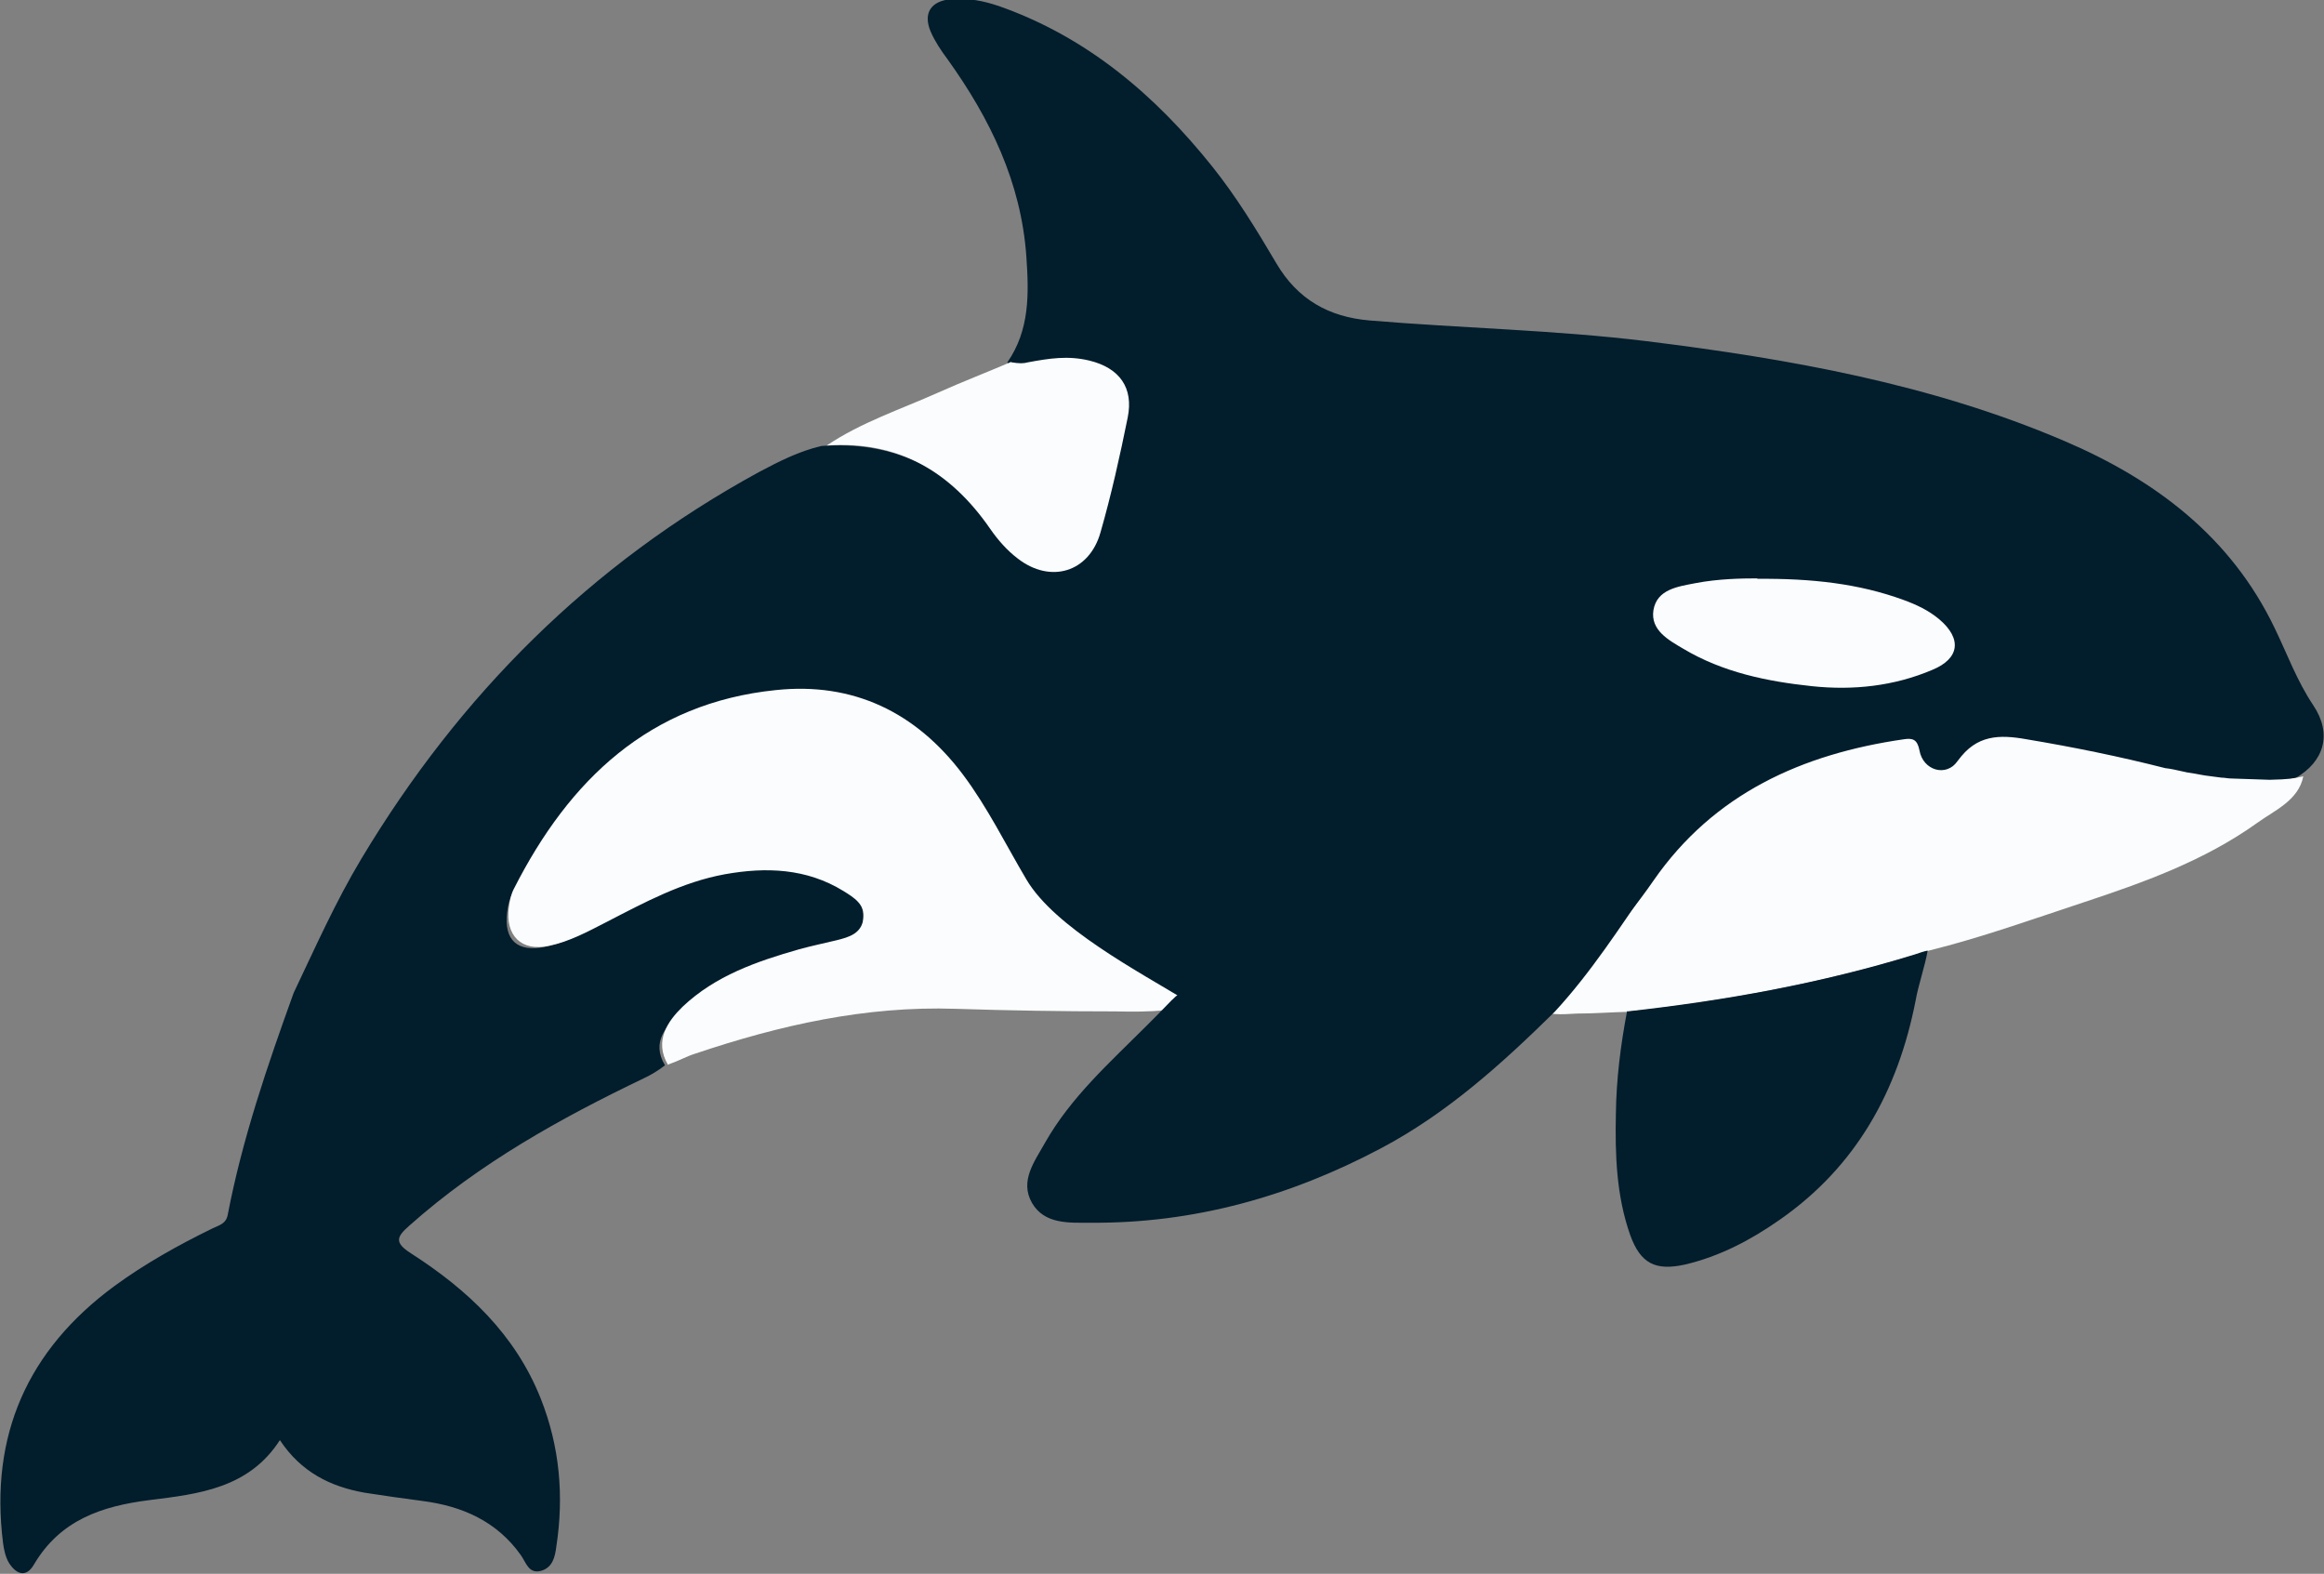
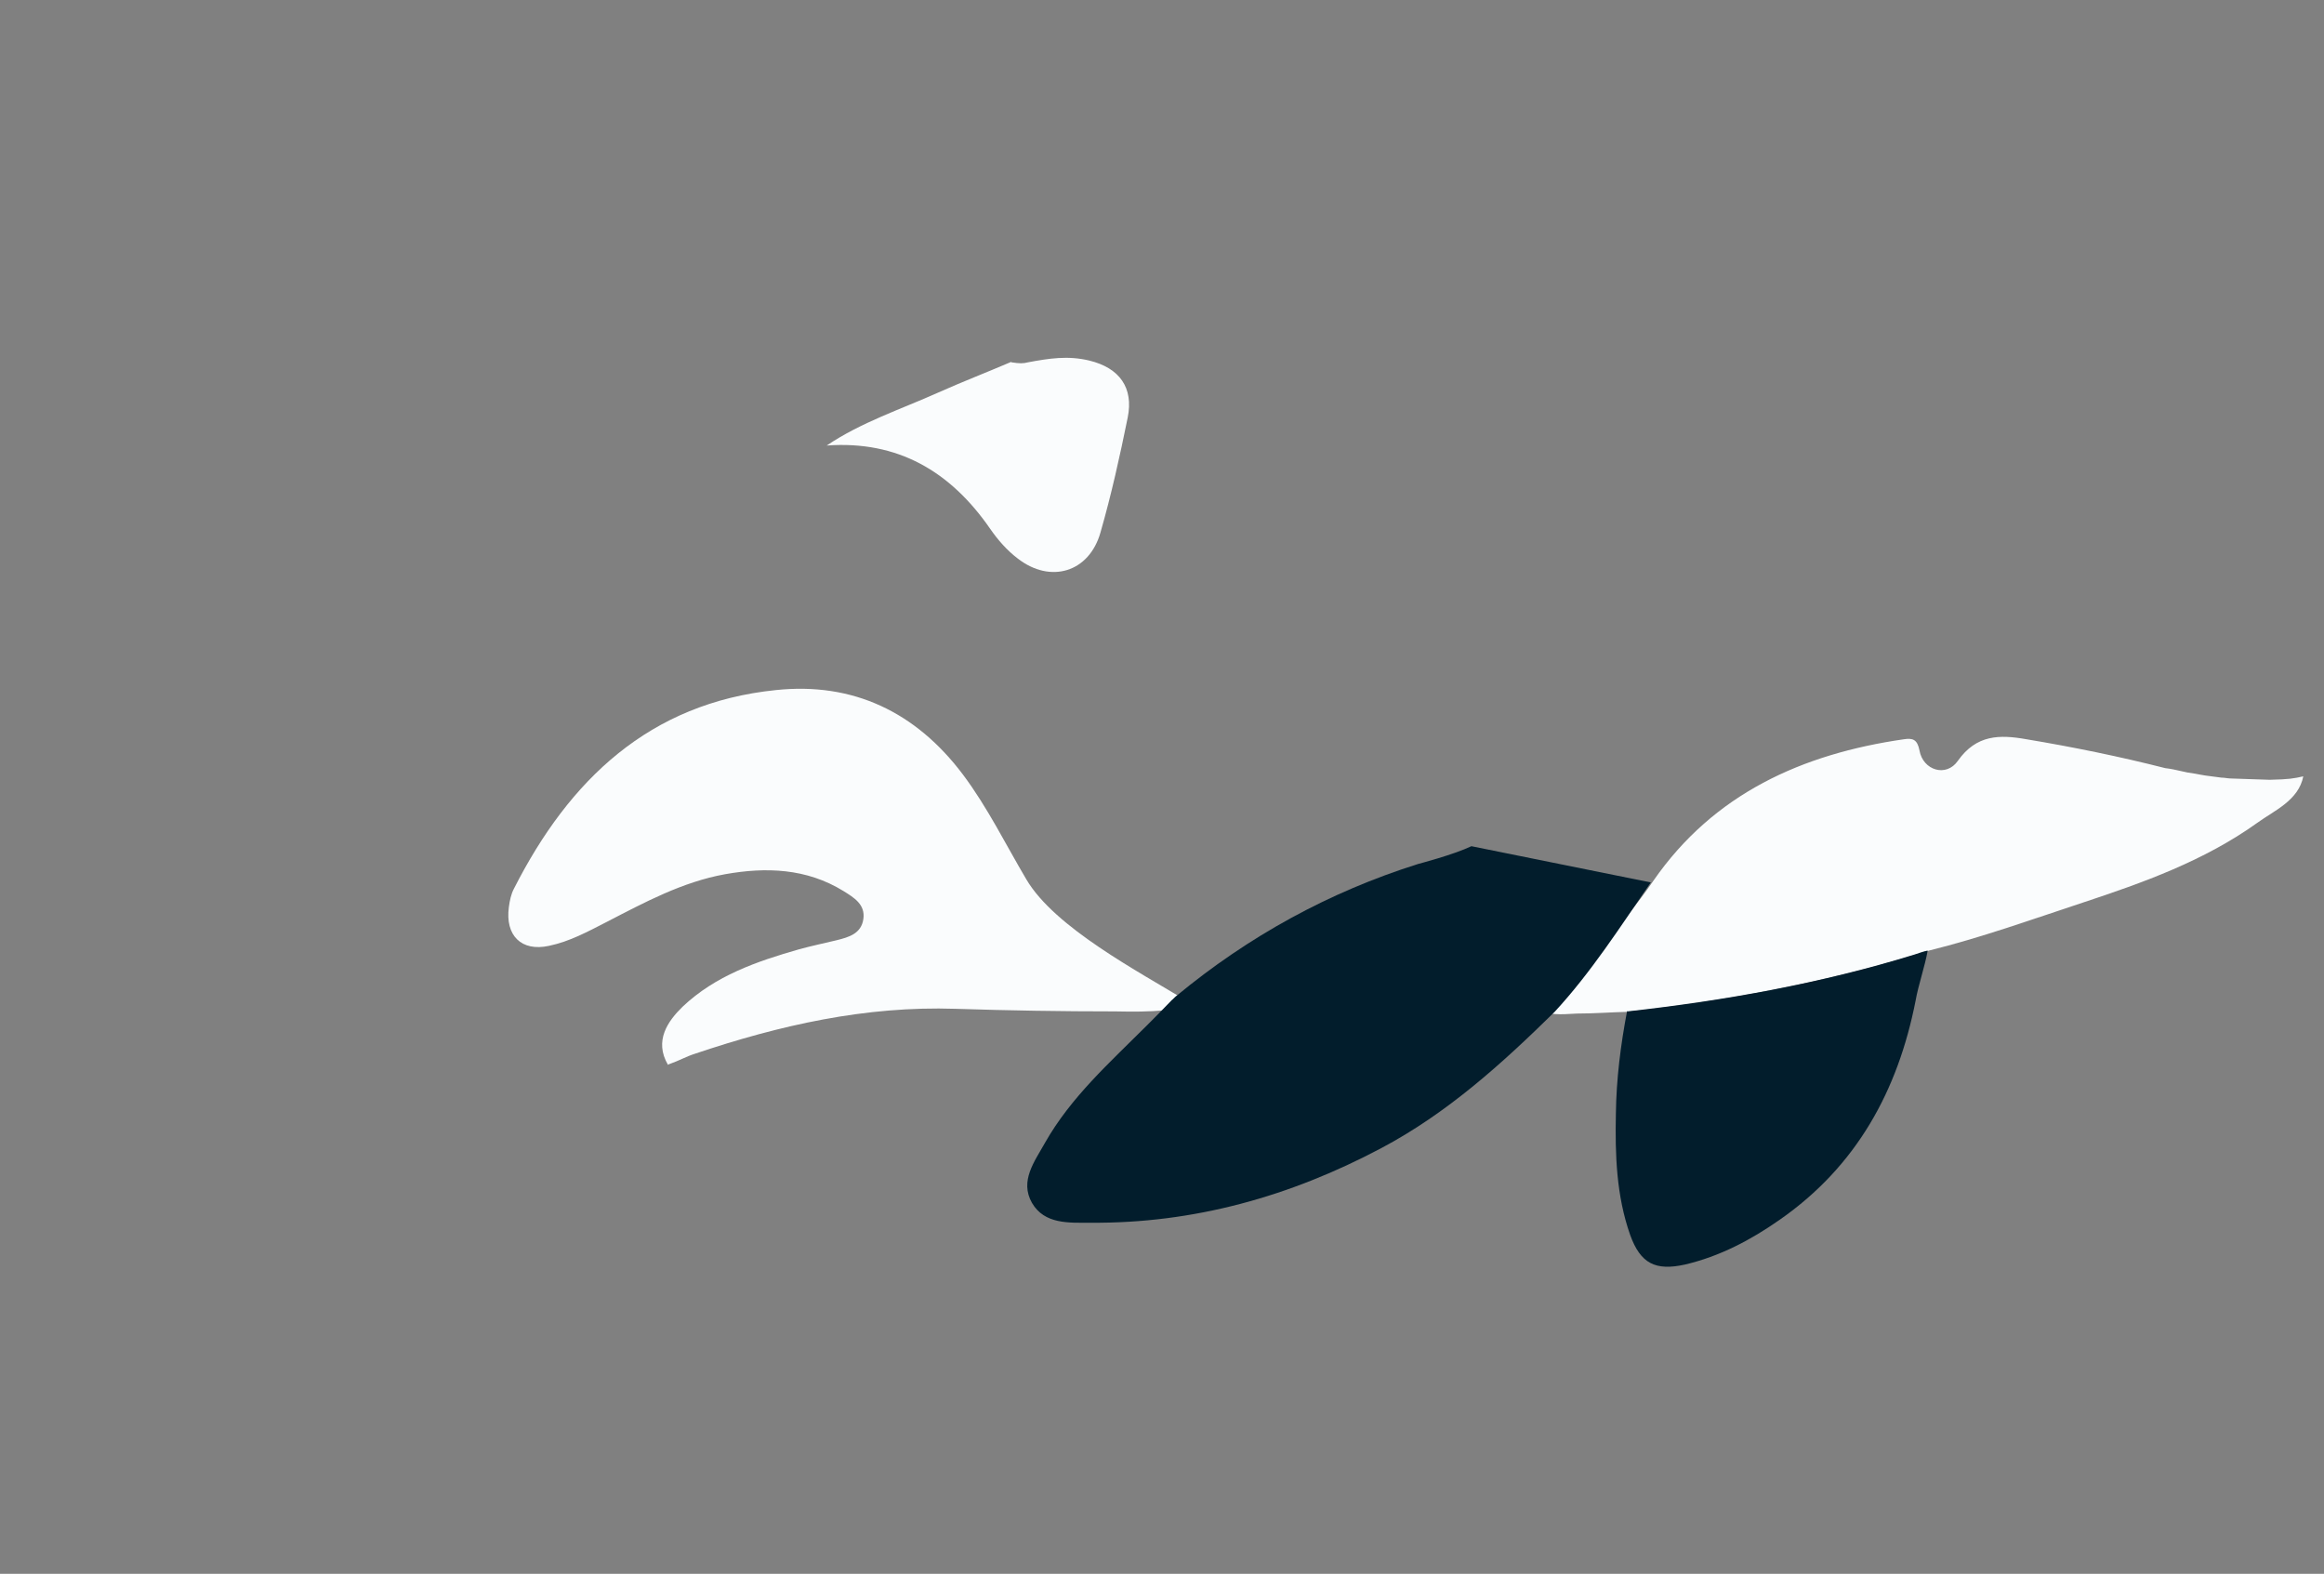
<svg xmlns="http://www.w3.org/2000/svg" id="Layer_2" viewBox="0 0 538.9 364.9">
  <rect x="0" y="0" width="538.9" height="364.9" fill="#808080" stroke="none" />
  <defs>
    <style>.cls-1{fill:#021d2c;}.cls-1,.cls-2{stroke-width:0px;}.cls-2{fill:#fafcfd;}</style>
  </defs>
  <g id="Keiko">
-     <path id="body" class="cls-1" d="m259.2,234.3c-11.3-6.8-15-18.1-21.6-29.2-4.8-8.1-9-16.7-14.7-24.3-10.9-14.5-25.5-21.4-43.4-19.6-29.3,3.1-47.9,20.9-60.7,46-.7,1.3-1,2.8-1.2,4.3-.8,6.5,2.4,9.4,8.9,8,4.8-1,9-3.3,13.3-5.5,8.9-4.6,20.9-11.1,30.8-12.9,9.5-1.7,18.1.7,26.7,6,2.4,1.5,3.2,3.7,2.7,7.1-.5,3.4-3.4,4.2-6.2,4.9-2.9.7-5.8,1.3-8.7,2.1-9.8,2.8-19.4,6.1-27,13.3-3.5,3.3-7.2,7-3.9,12.5-1.7,1.3-3.2,2.2-4.9,3-19.4,9.3-38.1,19.7-54.3,34.1-3.1,2.7-3.6,4,.3,6.5,13.1,8.4,24.2,18.8,30.1,33.7,4.4,11.1,5.4,22.6,3.6,34.3-.3,2.3-.8,4.8-3.5,5.6-2.9.8-3.5-1.9-4.7-3.6-5.6-7.9-13.6-11.4-22.9-12.6-4.5-.6-8.9-1.2-13.3-1.9-8-1.4-14.8-4.8-19.7-12.2-7.2,11.2-18.9,12.5-30.2,13.9-11.1,1.4-20.7,4.6-26.8,14.9-1.9,3.3-4.2,2.2-5.8-.3-.8-1.3-1.2-3.1-1.4-4.7-3.1-24.9,5.7-44.7,25.8-59.5,7.1-5.2,14.8-9.5,22.8-13.4,1.4-.7,3.1-1,3.5-3.1,3.4-17.7,9.2-34.6,15.3-51.5,5-10.5,9.7-21.1,15.7-31.1,22.8-38,53.1-68.3,92.1-89.6,4.7-2.5,9.4-4.9,14.6-6.1,16.5-1.2,29.9,5.1,39.1,18.4,1.8,2.6,3.2,4.3,5.7,6.3,7.6,5.9,16.2,4.8,18.8-4.5,2.4-8.8,4.4-17.7,6.3-26.6,1.4-6.9-1.9-11.5-8.9-13.2-5-1.2-9.8.3-14.7,1.2-1.1.2-2.3,1-3.2-1,5.2-7.5,5-15.9,4.4-24.5-1.2-17.2-8.4-32-18.3-45.8-1.5-2-2.9-4.1-3.9-6.4-1.8-4.3.1-7.1,4.8-7.5,3.9-.3,7.6.4,11.3,1.7,20.3,7.2,36,20.6,49.2,37.1,5.6,7,10.3,14.7,14.9,22.5,4.9,8.3,12.1,12.4,21.6,13.2,21.4,1.8,42.9,2.2,64.2,4.8,33.1,4.1,65.9,9.9,96.8,23.1,21.1,9,38.7,22.2,48.9,43.5,2.9,6,5.1,12.1,8.9,17.8,4.5,6.7,2.5,13.1-4.1,16.9-2.3.5-4.6.9-6.8,1.4-3-.1-5.9-.2-8.9-.3-.8,0-1.5-.2-2.3-.2-1.3-.2-2.5-.4-3.8-.5l-2.2-.4c-.6,0-1.2-.2-1.9-.3-1.1-.2-2.1-.5-3.2-.7-.6-.1-1.2-.2-1.9-.3-10.6-2.8-21.4-4.9-32.2-6.7-6.2-1.1-11.6-1.1-15.9,5-2.7,3.9-8.1,2.3-8.9-2.4-.5-2.6-1.6-2.9-3.6-2.6-23.6,3.4-64.3,41.1-78.3,61.3" />
    <path id="front_spot" class="cls-2" d="m444,221.4c-21.8,6.6-44.1,10.7-66.6,13.2-3.9.1-7.8.4-11.7.4-1.6,0-6.4.7-7.7-.8,8.5-9.2,18.3-19.7,25.4-30,14-20.2,34.5-29.4,58.1-32.8,2-.3,3.1,0,3.6,2.6.8,4.6,6.2,6.3,8.9,2.4,4.3-6.1,9.7-6.1,15.9-5,10.8,1.8,21.6,4,32.2,6.7q.9.1,1.9.3c1.1.2,2.1.5,3.2.7l1.9.3c.7.1,1.4.3,2.2.4l3.8.5c.8,0,1.5.2,2.3.2l8.9.3c4.5-.1,5.6-.3,7.8-.8-1.1,5.6-6.7,7.9-10.7,10.8-12.3,8.8-26.3,13.8-40.5,18.5-11.8,3.9-23.5,8.1-35.6,11.1" />
    <path id="fin_left" class="cls-1" d="m377.4,234.5c22.6-2.5,44.9-6.5,66.6-13.2.6-.2,2.3-.8,3-.9-.6,3.5-2.2,8.1-2.8,11.6-4.1,20.9-13.7,38.4-31.5,50.8-6.7,4.7-13.9,8.5-22,10.4-6.8,1.5-10.3-.2-12.7-6.9-3.2-9.1-3.5-18.6-3.3-28.1.1-8,1.1-15.9,2.6-23.8Z" />
    <path id="top_spot" class="cls-2" d="m234.5,84c1.9.3,2.8.3,3.9,0,4.9-.9,9.2-1.6,14.2-.4,7,1.7,10.3,6.3,8.9,13.2-1.8,8.9-3.8,17.9-6.3,26.6-2.6,9.3-11.6,12-19.2,6.1-2.5-1.9-4.6-4.3-6.4-6.9-9.2-13.3-21.4-20.5-37.9-19.3,8-5.4,17.2-8.4,25.9-12.3,5.6-2.5,11.3-4.7,16.9-7.1Z" />
    <path id="back_spot" class="cls-2" d="m154.9,246.9c-3.3-5.6,0-10.2,3.4-13.5,7.6-7.2,17.2-10.5,27-13.3,2.9-.8,5.8-1.4,8.7-2.1,2.8-.7,5.7-1.5,6.2-4.9.5-3.4-2.2-5-4.6-6.5-8.6-5.3-18-5.6-27.5-3.9-9.9,1.8-18.6,6.5-27.5,11.1-4.3,2.2-8.5,4.5-13.3,5.5-6.4,1.4-10.2-2.4-9.3-9,.2-1.5.5-3,1.2-4.3,12.8-25.2,31.4-43,60.7-46,17.9-1.9,32.5,5.1,43.4,19.6,5.7,7.6,9.9,16.2,14.7,24.3,6.6,11.2,26.1,21.4,37.4,28.3-.9,2.9-14.9,2.3-16.9,2.3-12.3,0-24.6-.2-36.9-.6-20.9-.7-40.8,3.8-60.4,10.4-2.2.7-3.4,1.5-6.2,2.5Z" />
-     <path id="eye" class="cls-2" d="m407.5,134.2c12.6-.1,23.5,1.1,33.9,4.9,3,1.1,5.8,2.4,8.3,4.5,5.3,4.5,4.7,9.1-1.6,11.7-8.9,3.8-18.4,4.8-27.9,3.8-10.4-1.1-20.7-3.2-29.9-8.7-3.4-2-7.6-4.3-6.9-8.9.8-4.9,5.7-5.5,9.8-6.3,5.2-1,10.6-1.1,14.3-1.1Z" />
    <path id="fin_right" class="cls-1" d="m382.8,204.6c-7.1,10.3-13.8,20.8-22.3,30-12.2,12-24.9,23.5-40.2,31.6-21.1,11.2-43.5,17.5-67.5,17.3-4.9,0-10.6.4-13.5-4.6-2.9-5.1.6-9.6,3-13.9,6-10.6,15-18.6,23.5-27.1,2-2,4-4,5.9-6,.4-.3.7-.7,1.1-1,0,0,0,0,0,0,16.7-13.8,35.4-24.1,56.1-30.6,0,0,8.1-2.1,12.3-4.1" />
  </g>
</svg>